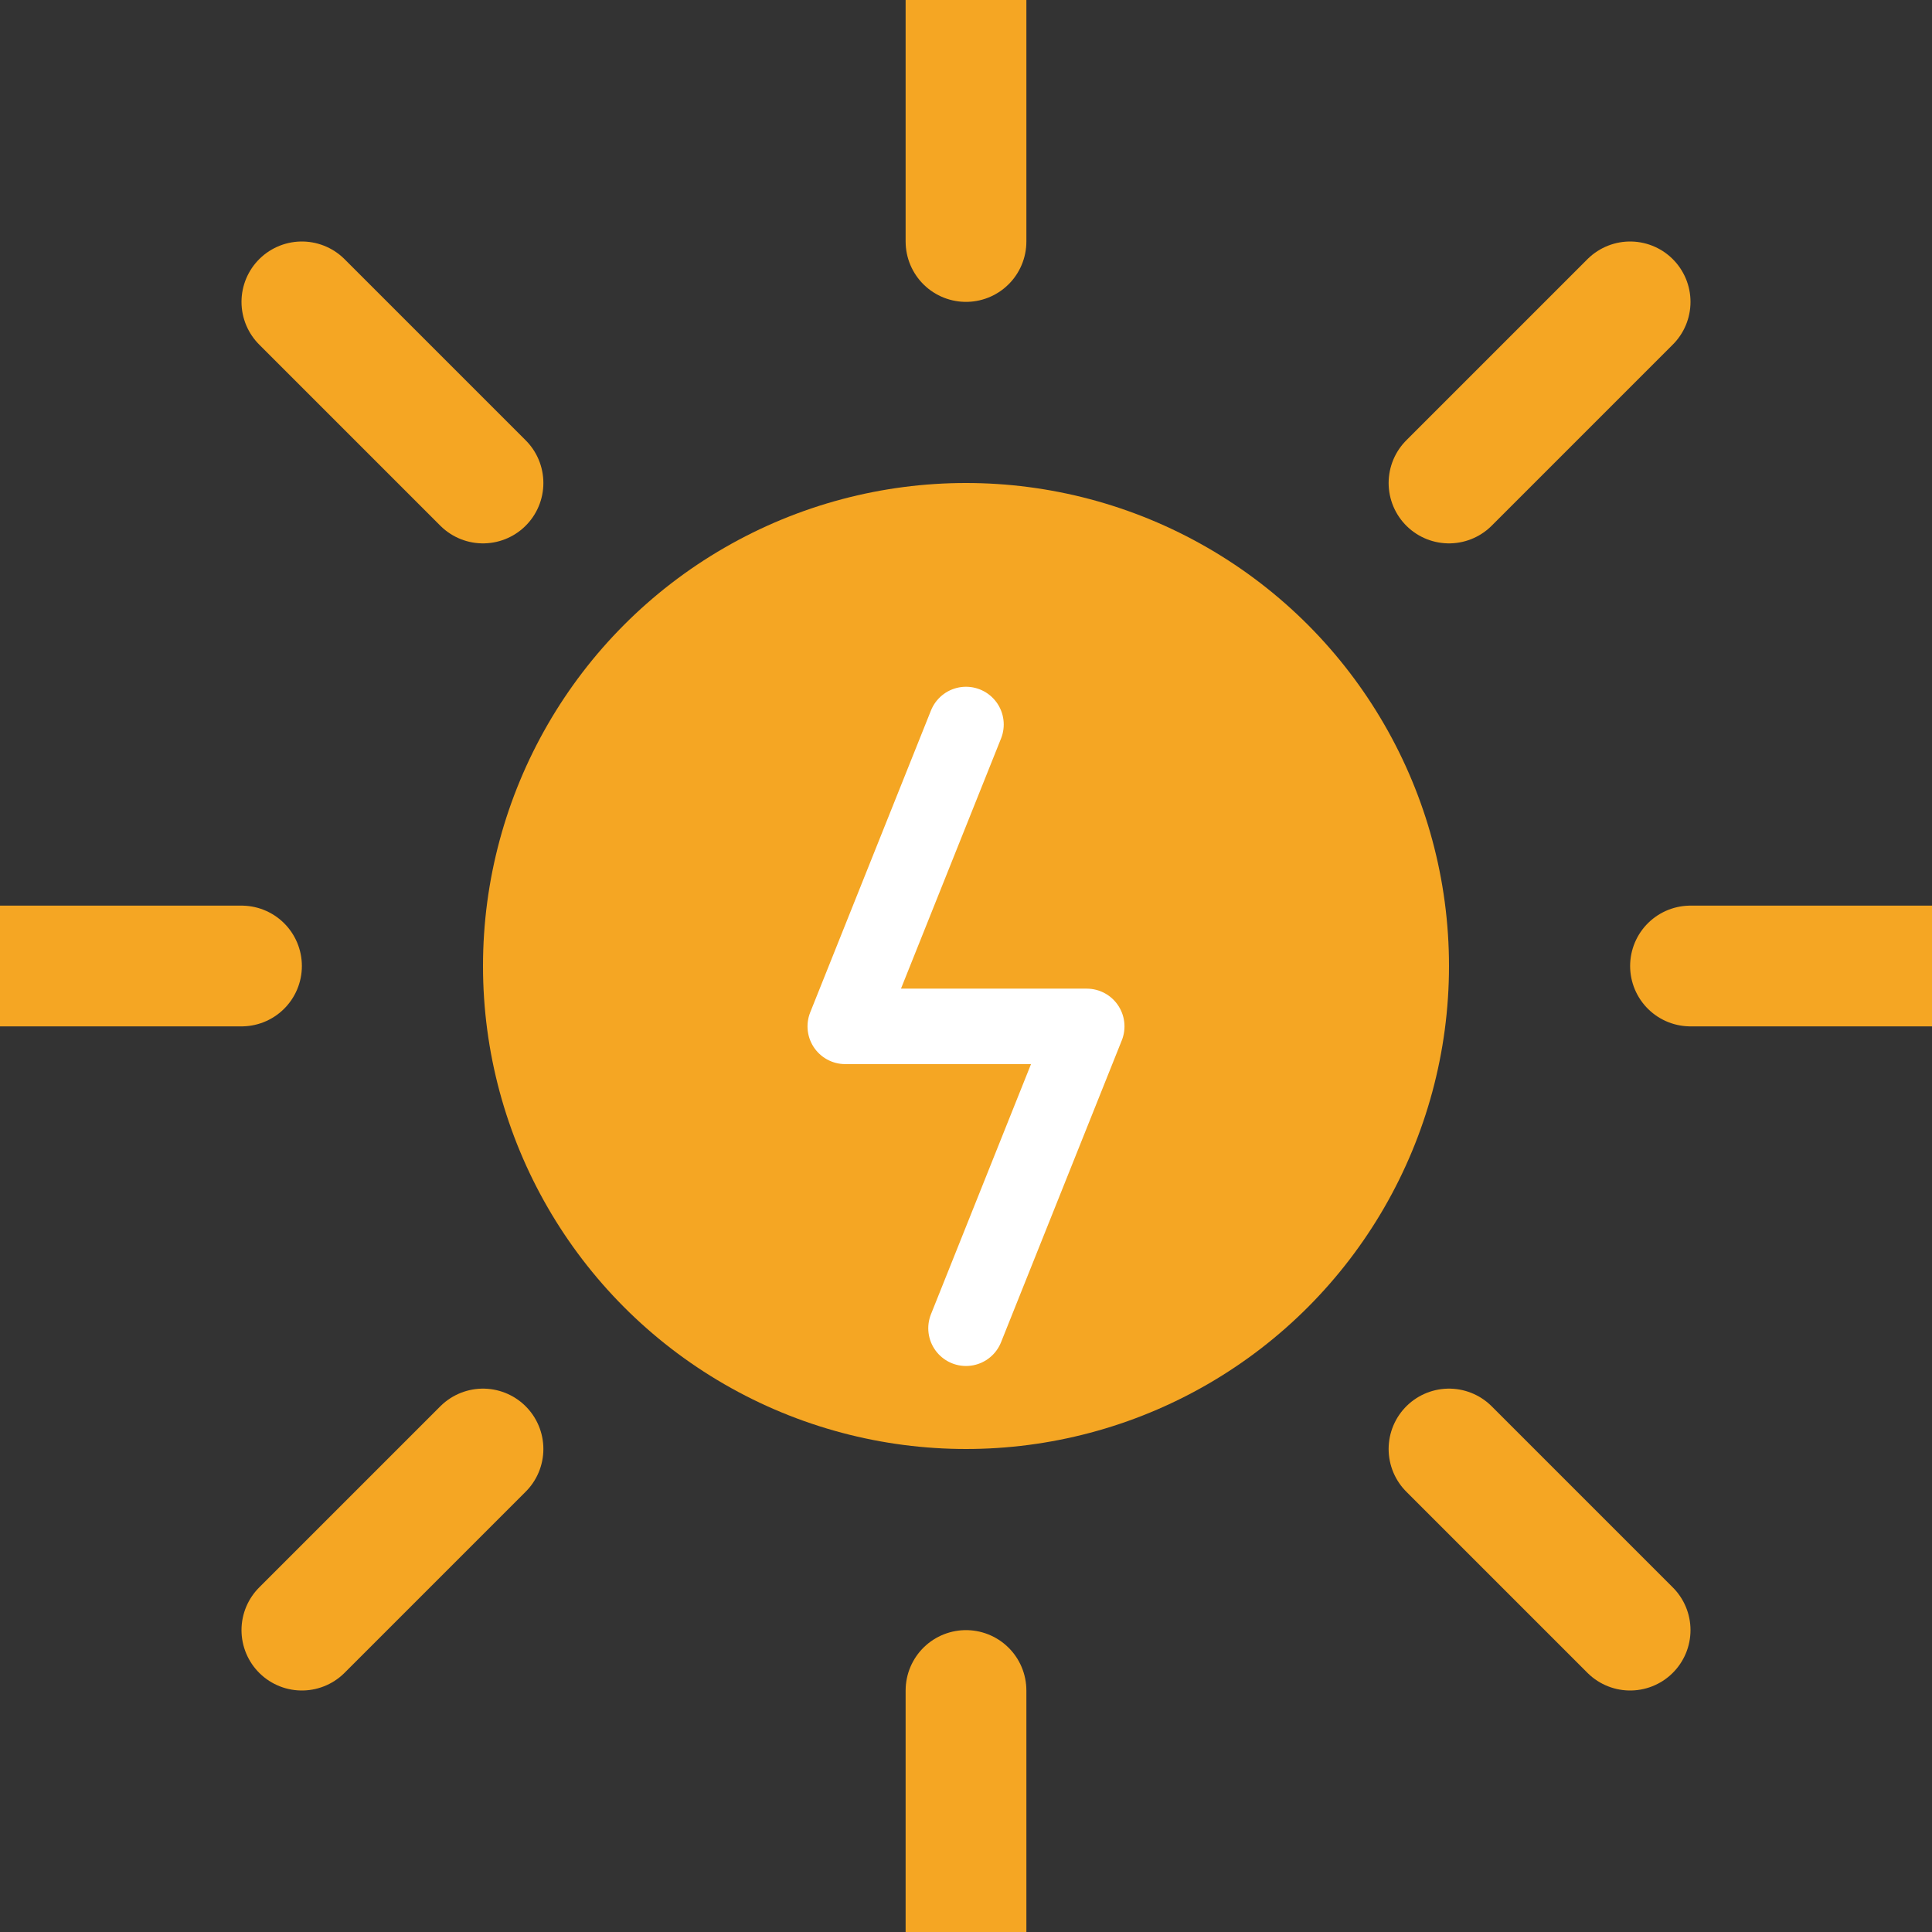
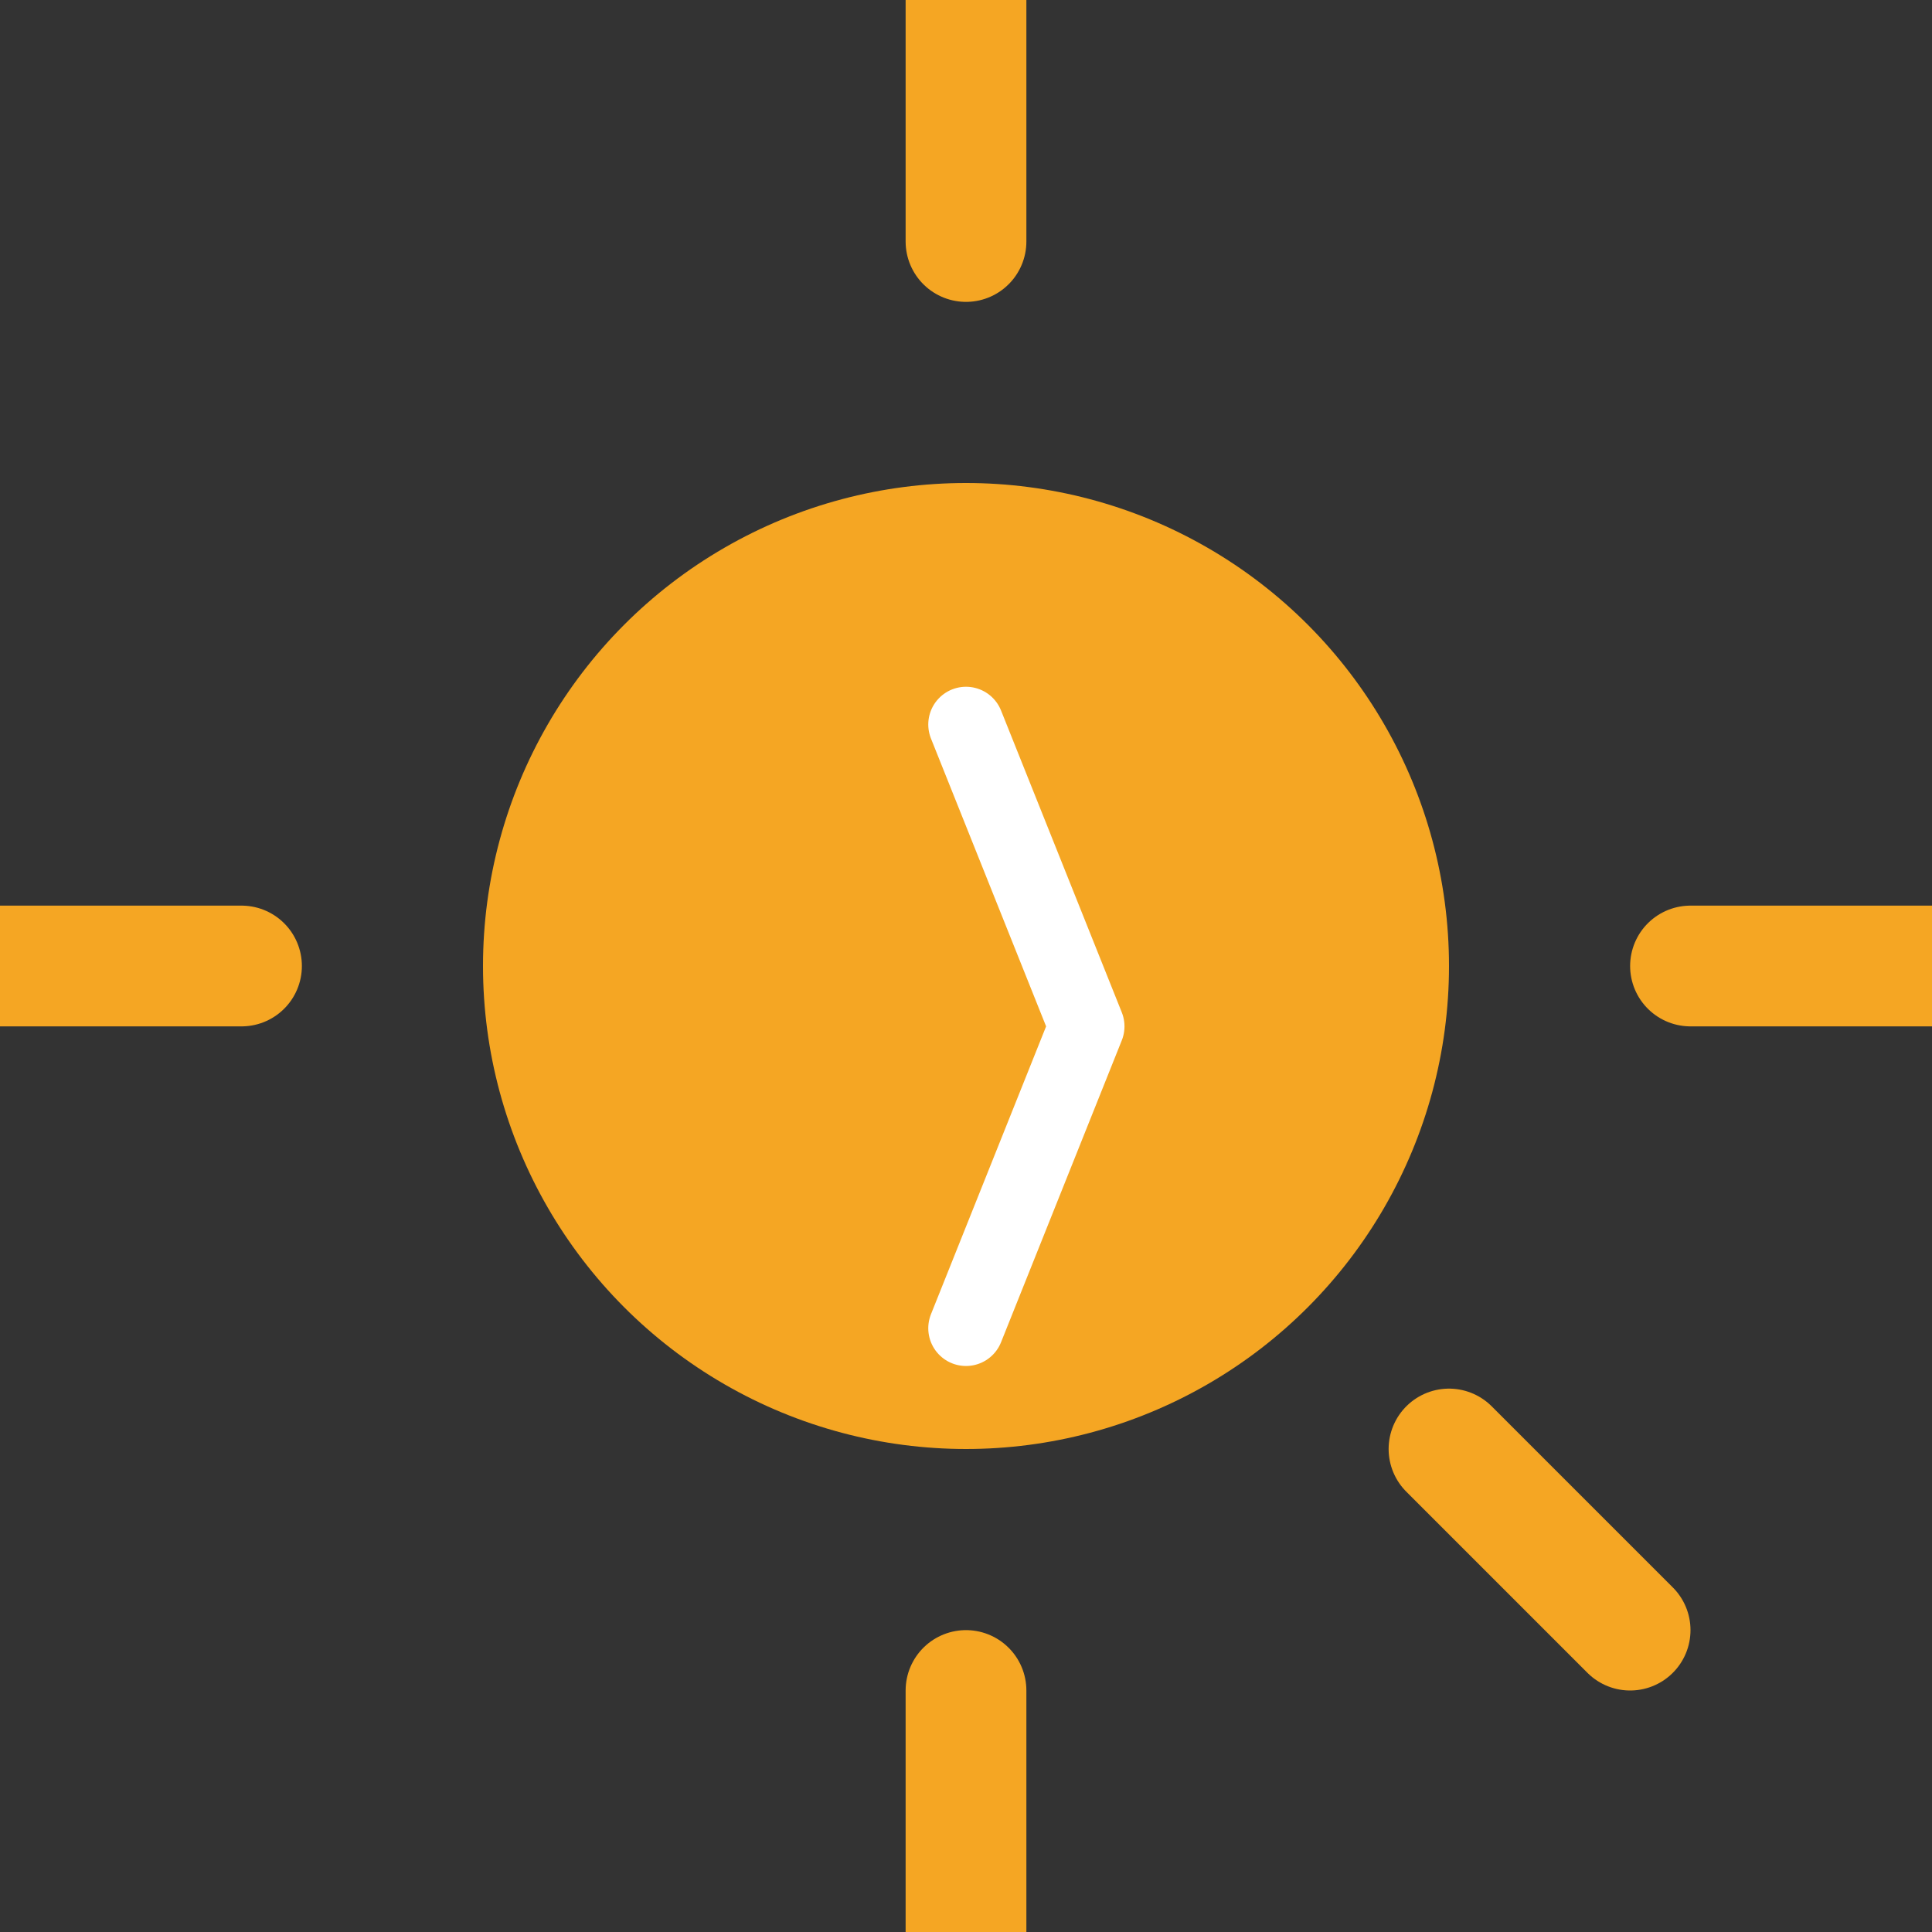
<svg xmlns="http://www.w3.org/2000/svg" viewBox="0 0 64 64">
  <rect x="0" y="0" width="64" height="64" fill="#333333" stroke="none" />
  <circle cx="32" cy="32" r="16" fill="#f5a623" />
  <line x1="32" y1="8" x2="32" y2="0" stroke="#f5a623" stroke-width="4" stroke-linecap="round" />
  <line x1="32" y1="64" x2="32" y2="56" stroke="#f5a623" stroke-width="4" stroke-linecap="round" />
  <line x1="8" y1="32" x2="0" y2="32" stroke="#f5a623" stroke-width="4" stroke-linecap="round" />
  <line x1="64" y1="32" x2="56" y2="32" stroke="#f5a623" stroke-width="4" stroke-linecap="round" />
-   <line x1="16" y1="16" x2="10" y2="10" stroke="#f5a623" stroke-width="4" stroke-linecap="round" />
-   <line x1="48" y1="16" x2="54" y2="10" stroke="#f5a623" stroke-width="4" stroke-linecap="round" />
-   <line x1="16" y1="48" x2="10" y2="54" stroke="#f5a623" stroke-width="4" stroke-linecap="round" />
  <line x1="48" y1="48" x2="54" y2="54" stroke="#f5a623" stroke-width="4" stroke-linecap="round" />
-   <path d="M32,24 L28,34 L36,34 L32,44" fill="none" stroke="#ffffff" stroke-width="2.5" stroke-linecap="round" stroke-linejoin="round" />
+   <path d="M32,24 L36,34 L32,44" fill="none" stroke="#ffffff" stroke-width="2.5" stroke-linecap="round" stroke-linejoin="round" />
</svg>